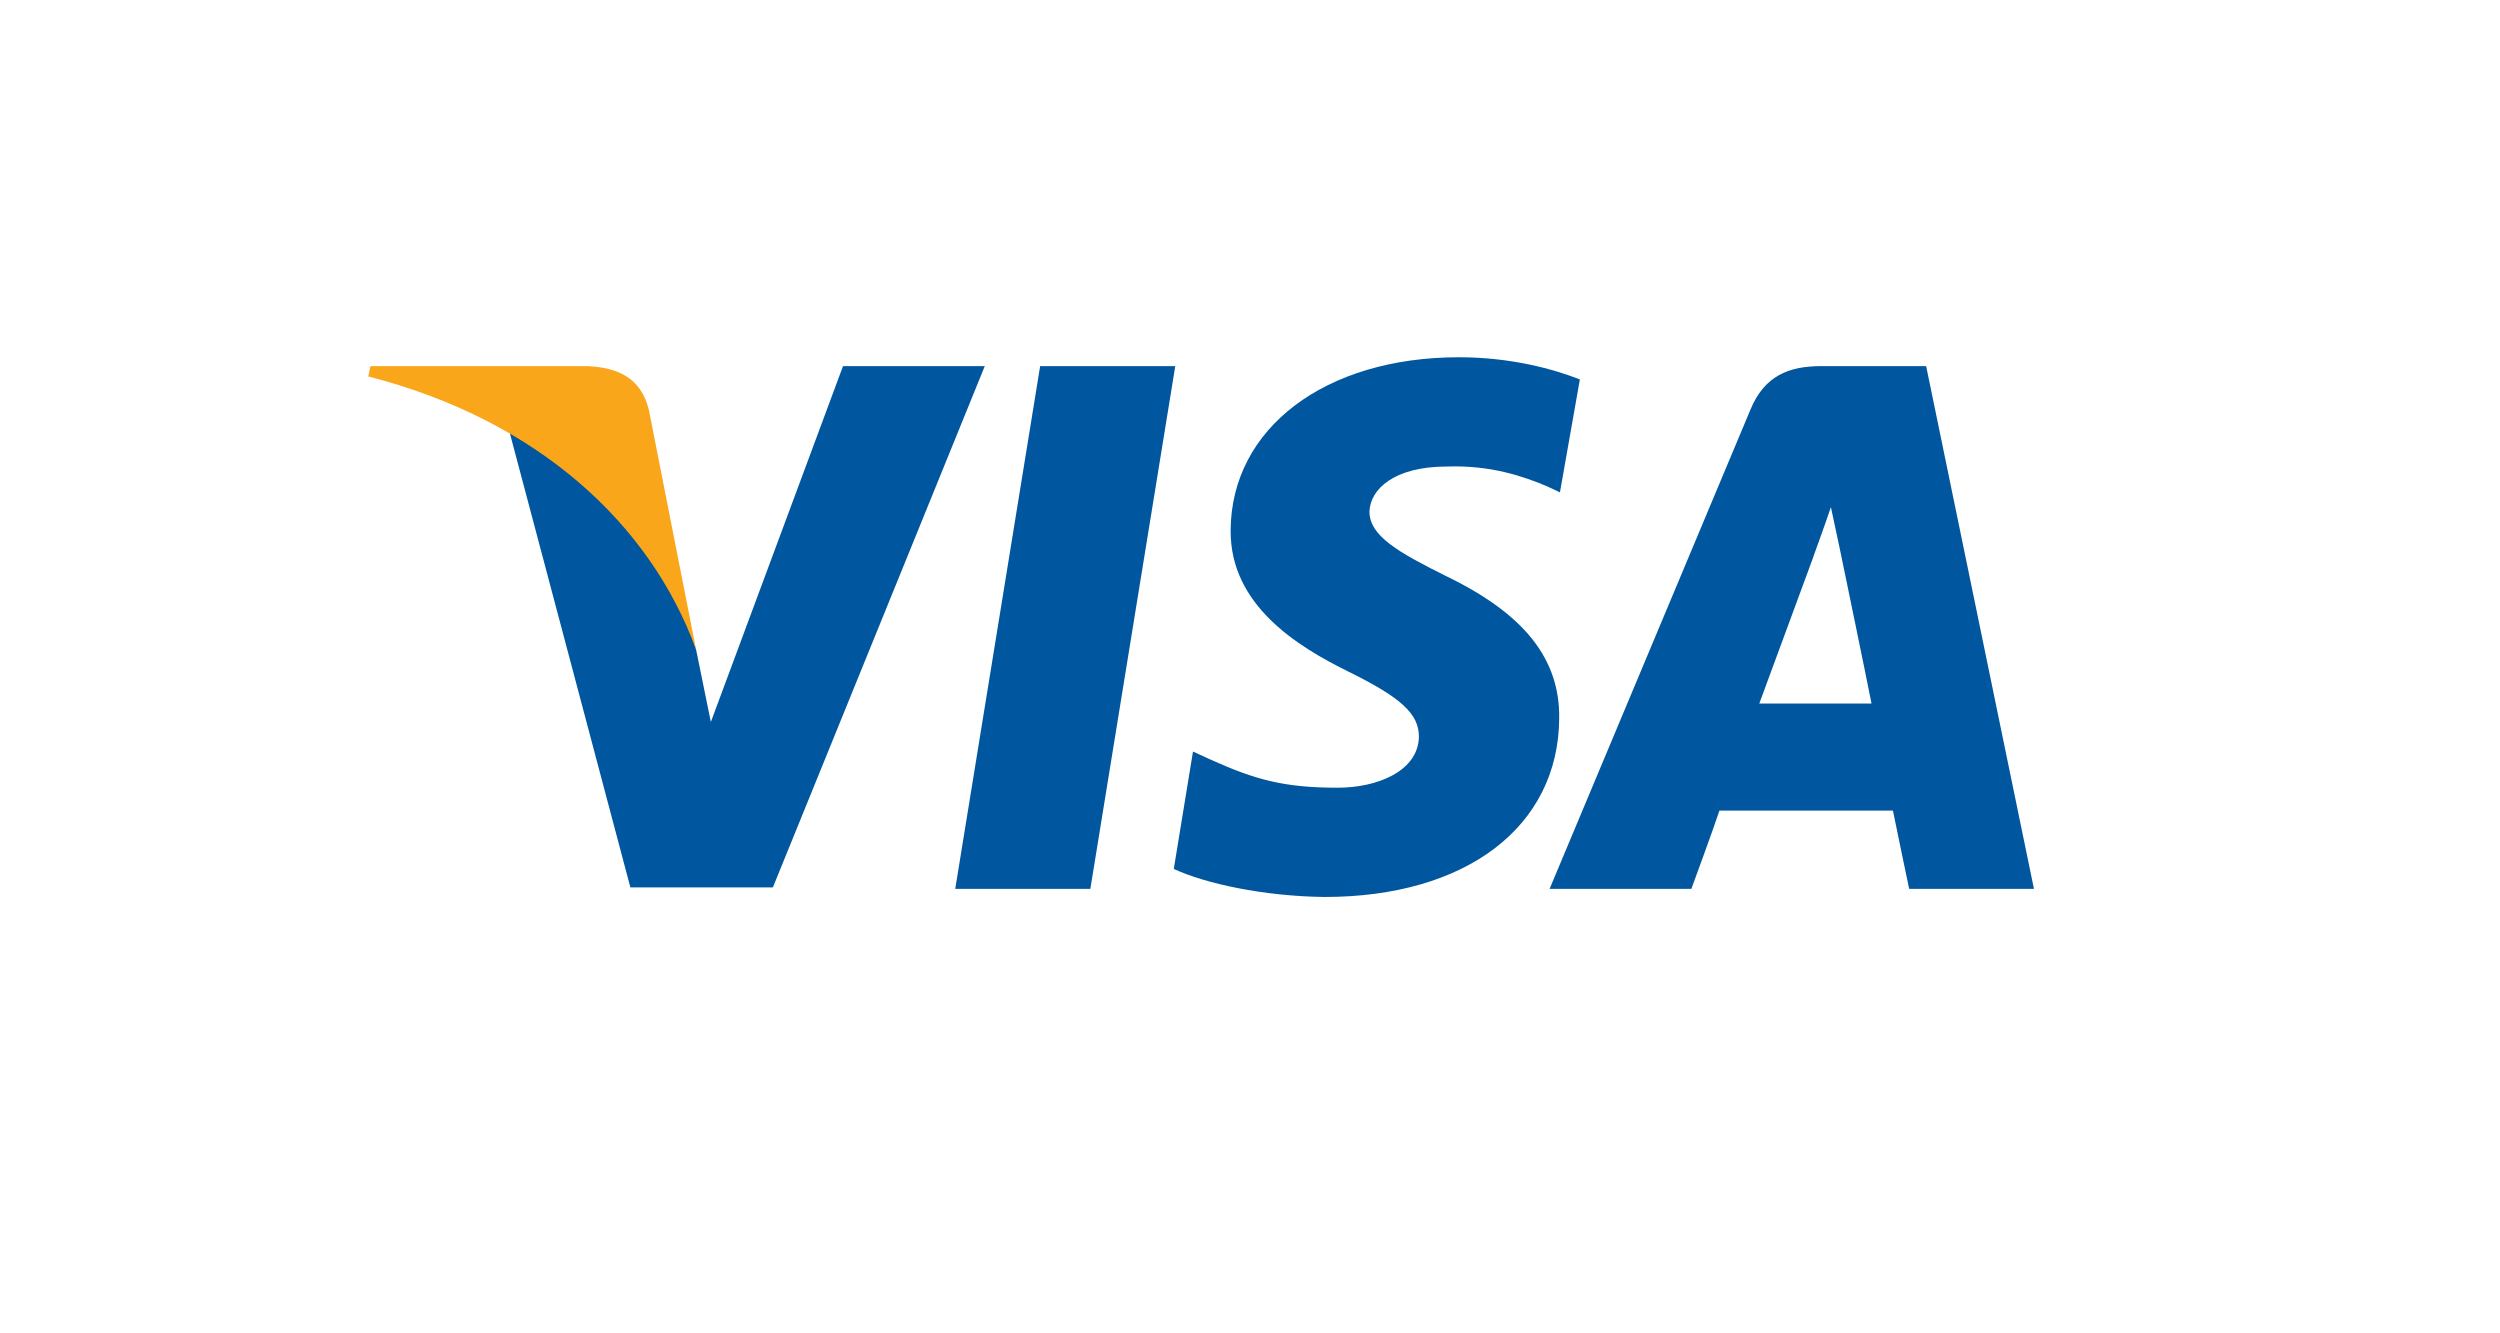
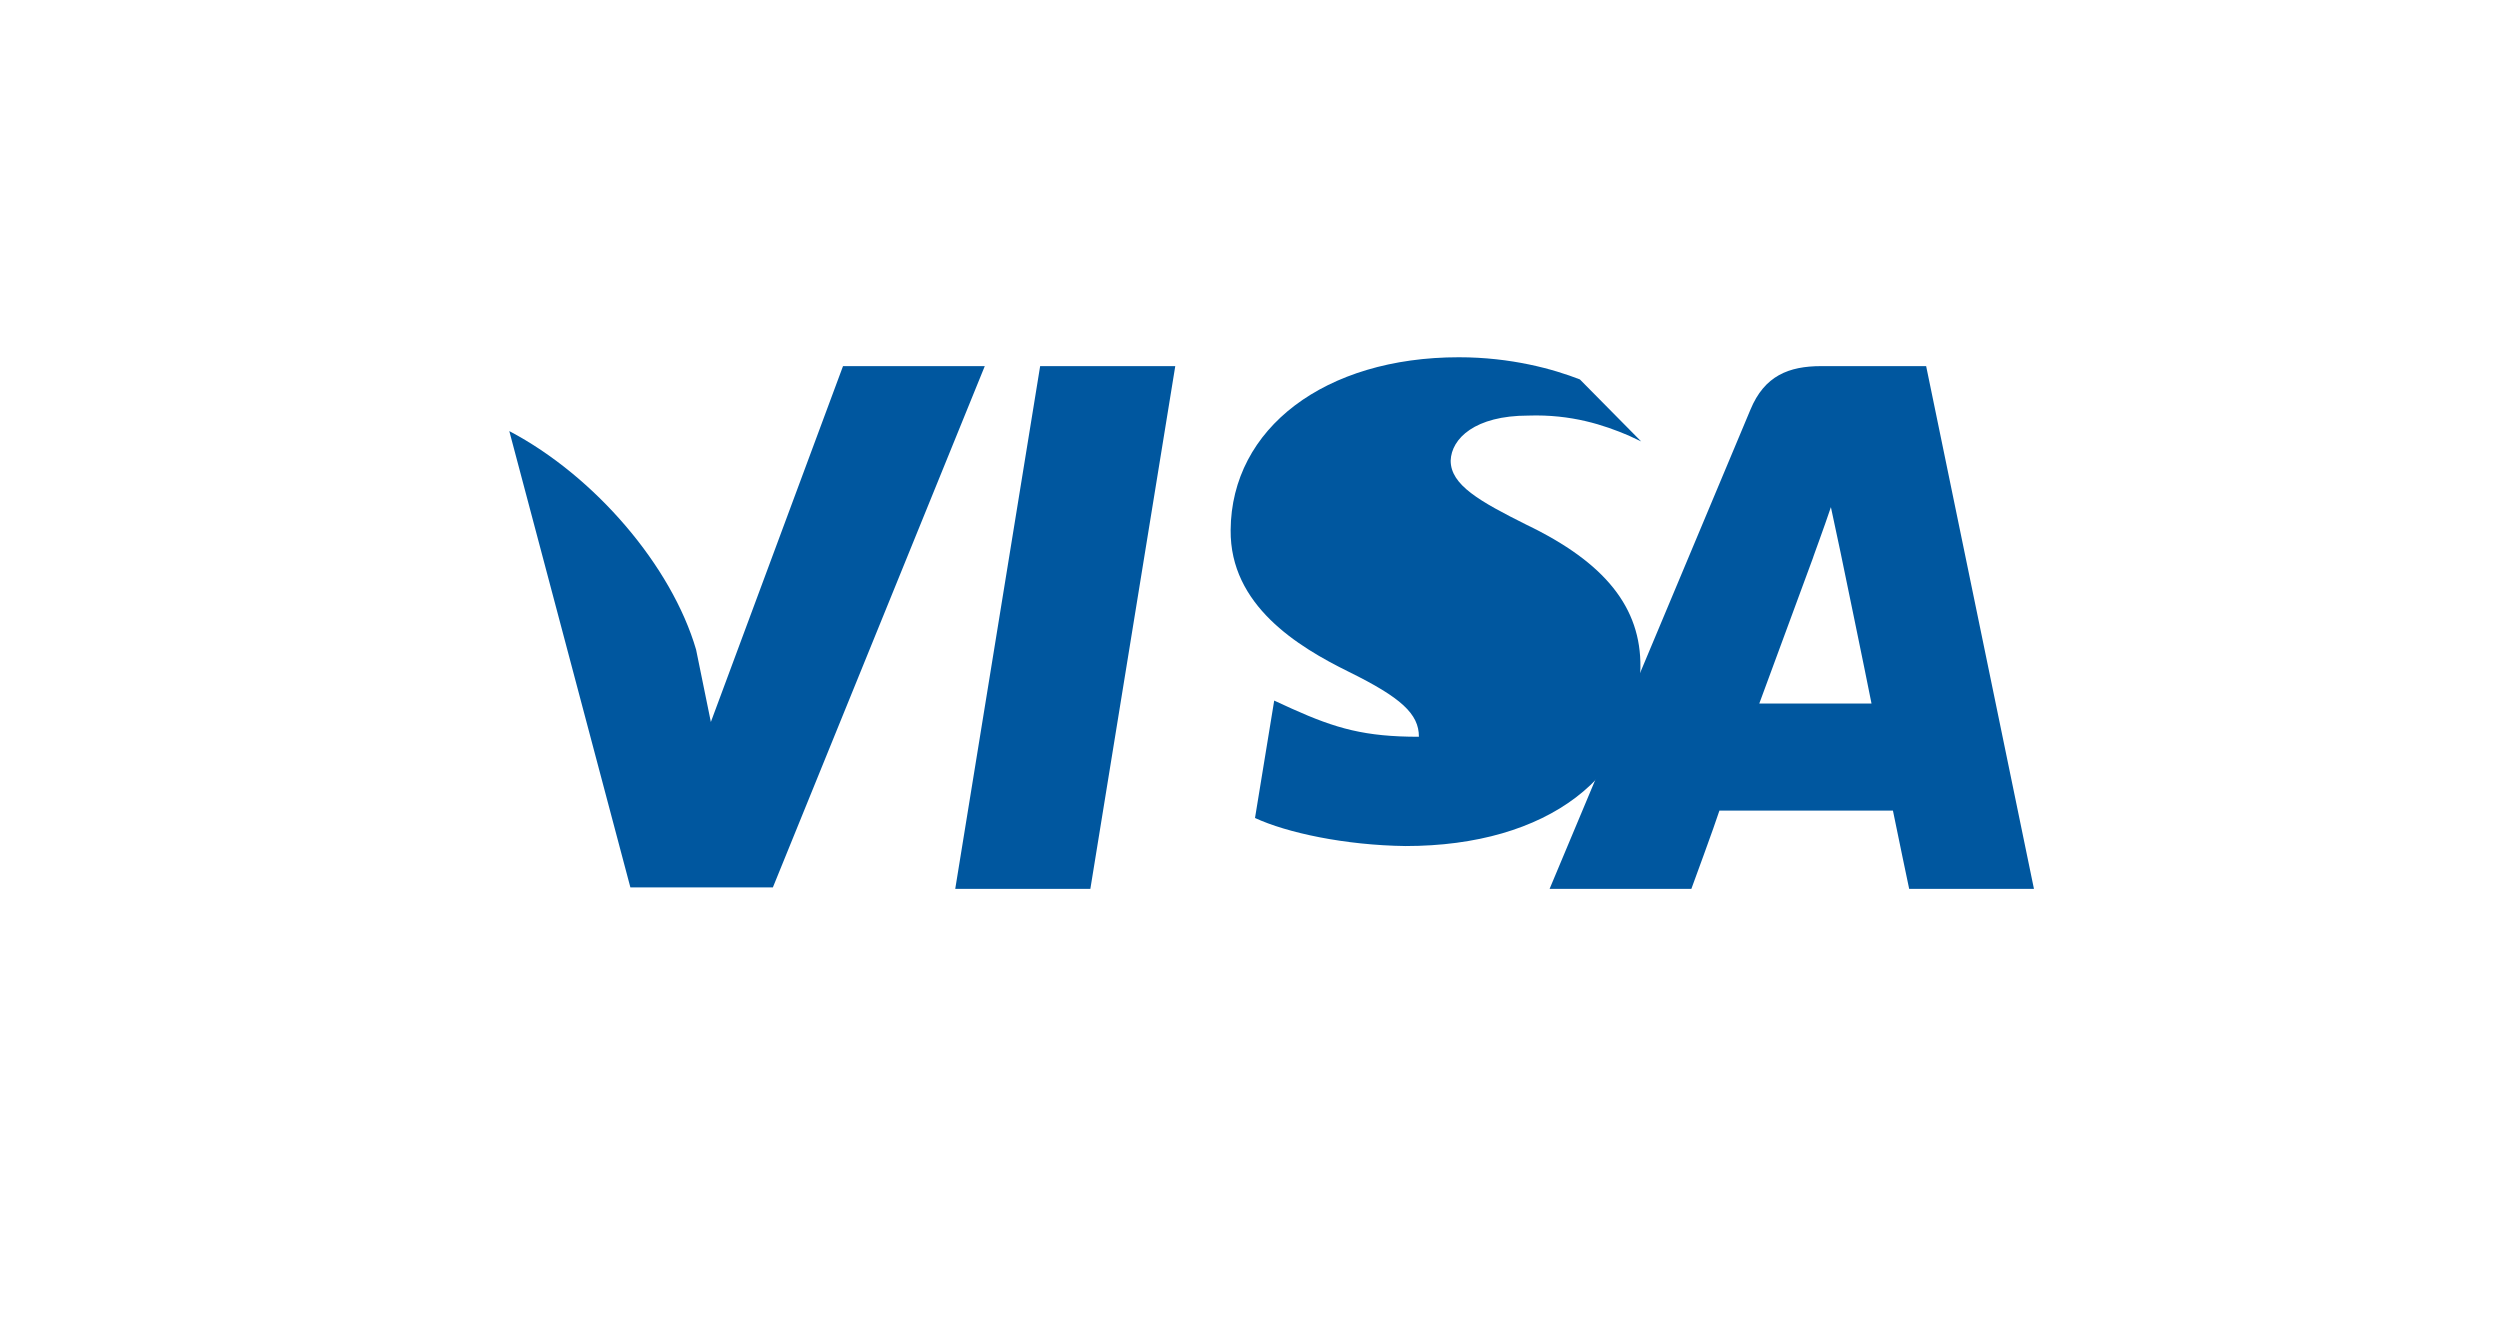
<svg xmlns="http://www.w3.org/2000/svg" xmlns:ns1="http://www.inkscape.org/namespaces/inkscape" xmlns:ns2="http://sodipodi.sourceforge.net/DTD/sodipodi-0.dtd" version="1.1" id="Layer_1" ns1:version="0.91 r13725" ns2:docname="Visa_2006.svg" x="0px" y="0px" width="1500px" height="800px" viewBox="0 0 1500 800" style="enable-background:new 0 0 1500 800;" xml:space="preserve">
  <style type="text/css">
	.st0{fill:#00579F;}
	.st1{fill:#FAA61A;}
</style>
  <ns2:namedview bordercolor="#666666" borderopacity="1" gridtolerance="10" guidetolerance="10" id="namedview19" ns1:current-layer="Layer_1" ns1:cx="34.690897" ns1:cy="131.15483" ns1:pageopacity="0" ns1:pageshadow="2" ns1:window-height="705" ns1:window-maximized="1" ns1:window-width="1366" ns1:window-x="-8" ns1:window-y="-8" ns1:zoom="0.35355339" objecttolerance="10" pagecolor="#ffffff" showgrid="false">
	</ns2:namedview>
  <g id="g4158" transform="matrix(4.43,0,0,4.43,-81.166,-105.048)">
    <polygon id="polygon9" class="st0" points="166,144.1 147.7,144.1 159.2,73.3 177.5,73.3  " />
-     <path id="path11" ns1:connector-curvature="0" class="st0" d="M232.3,75.1c-3.6-1.4-9.3-3-16.4-3c-18.1,0-30.8,9.6-30.9,23.4   c-0.1,10.2,9.1,15.8,16,19.2c7.1,3.5,9.5,5.7,9.5,8.8c-0.1,4.7-5.7,6.9-11,6.9c-7.3,0-11.2-1.1-17.2-3.8l-2.4-1.1l-2.6,15.9   c4.3,2,12.2,3.7,20.4,3.8c19.2,0,31.7-9.5,31.8-24.2c0.1-8.1-4.8-14.2-15.4-19.3c-6.4-3.2-10.3-5.4-10.3-8.7   c0.1-3,3.3-6.1,10.5-6.1c5.9-0.2,10.3,1.3,13.6,2.7l1.7,0.8L232.3,75.1C232.3,75.1,232.3,75.1,232.3,75.1z" />
+     <path id="path11" ns1:connector-curvature="0" class="st0" d="M232.3,75.1c-3.6-1.4-9.3-3-16.4-3c-18.1,0-30.8,9.6-30.9,23.4   c-0.1,10.2,9.1,15.8,16,19.2c7.1,3.5,9.5,5.7,9.5,8.8c-7.3,0-11.2-1.1-17.2-3.8l-2.4-1.1l-2.6,15.9   c4.3,2,12.2,3.7,20.4,3.8c19.2,0,31.7-9.5,31.8-24.2c0.1-8.1-4.8-14.2-15.4-19.3c-6.4-3.2-10.3-5.4-10.3-8.7   c0.1-3,3.3-6.1,10.5-6.1c5.9-0.2,10.3,1.3,13.6,2.7l1.7,0.8L232.3,75.1C232.3,75.1,232.3,75.1,232.3,75.1z" />
    <path id="path13" ns1:connector-curvature="0" class="st0" d="M256.6,119c1.5-4.1,7.3-19.8,7.3-19.8c-0.1,0.2,1.5-4.1,2.4-6.8   l1.3,6.1c0,0,3.5,16.9,4.2,20.5C269,119,260.2,119,256.6,119L256.6,119z M279.2,73.3H265c-4.4,0-7.7,1.3-9.6,5.9l-27.2,64.9h19.2   c0,0,3.2-8.7,3.8-10.6c2.1,0,20.8,0,23.5,0c0.5,2.5,2.2,10.6,2.2,10.6h16.9L279.2,73.3L279.2,73.3L279.2,73.3z" />
    <path id="path15" ns1:connector-curvature="0" class="st0" d="M132.5,73.3l-17.9,48.2l-2-9.8c-3.3-11.3-13.7-23.5-25.3-29.6   l16.4,61.8h19.3l28.7-70.6L132.5,73.3L132.5,73.3L132.5,73.3z" />
-     <path id="path17" ns1:connector-curvature="0" class="st1" d="M97.9,73.3H68.5l-0.3,1.4c23,5.9,38.2,20,44.4,37l-6.4-32.5   C105.1,74.8,101.9,73.5,97.9,73.3L97.9,73.3z" />
  </g>
</svg>